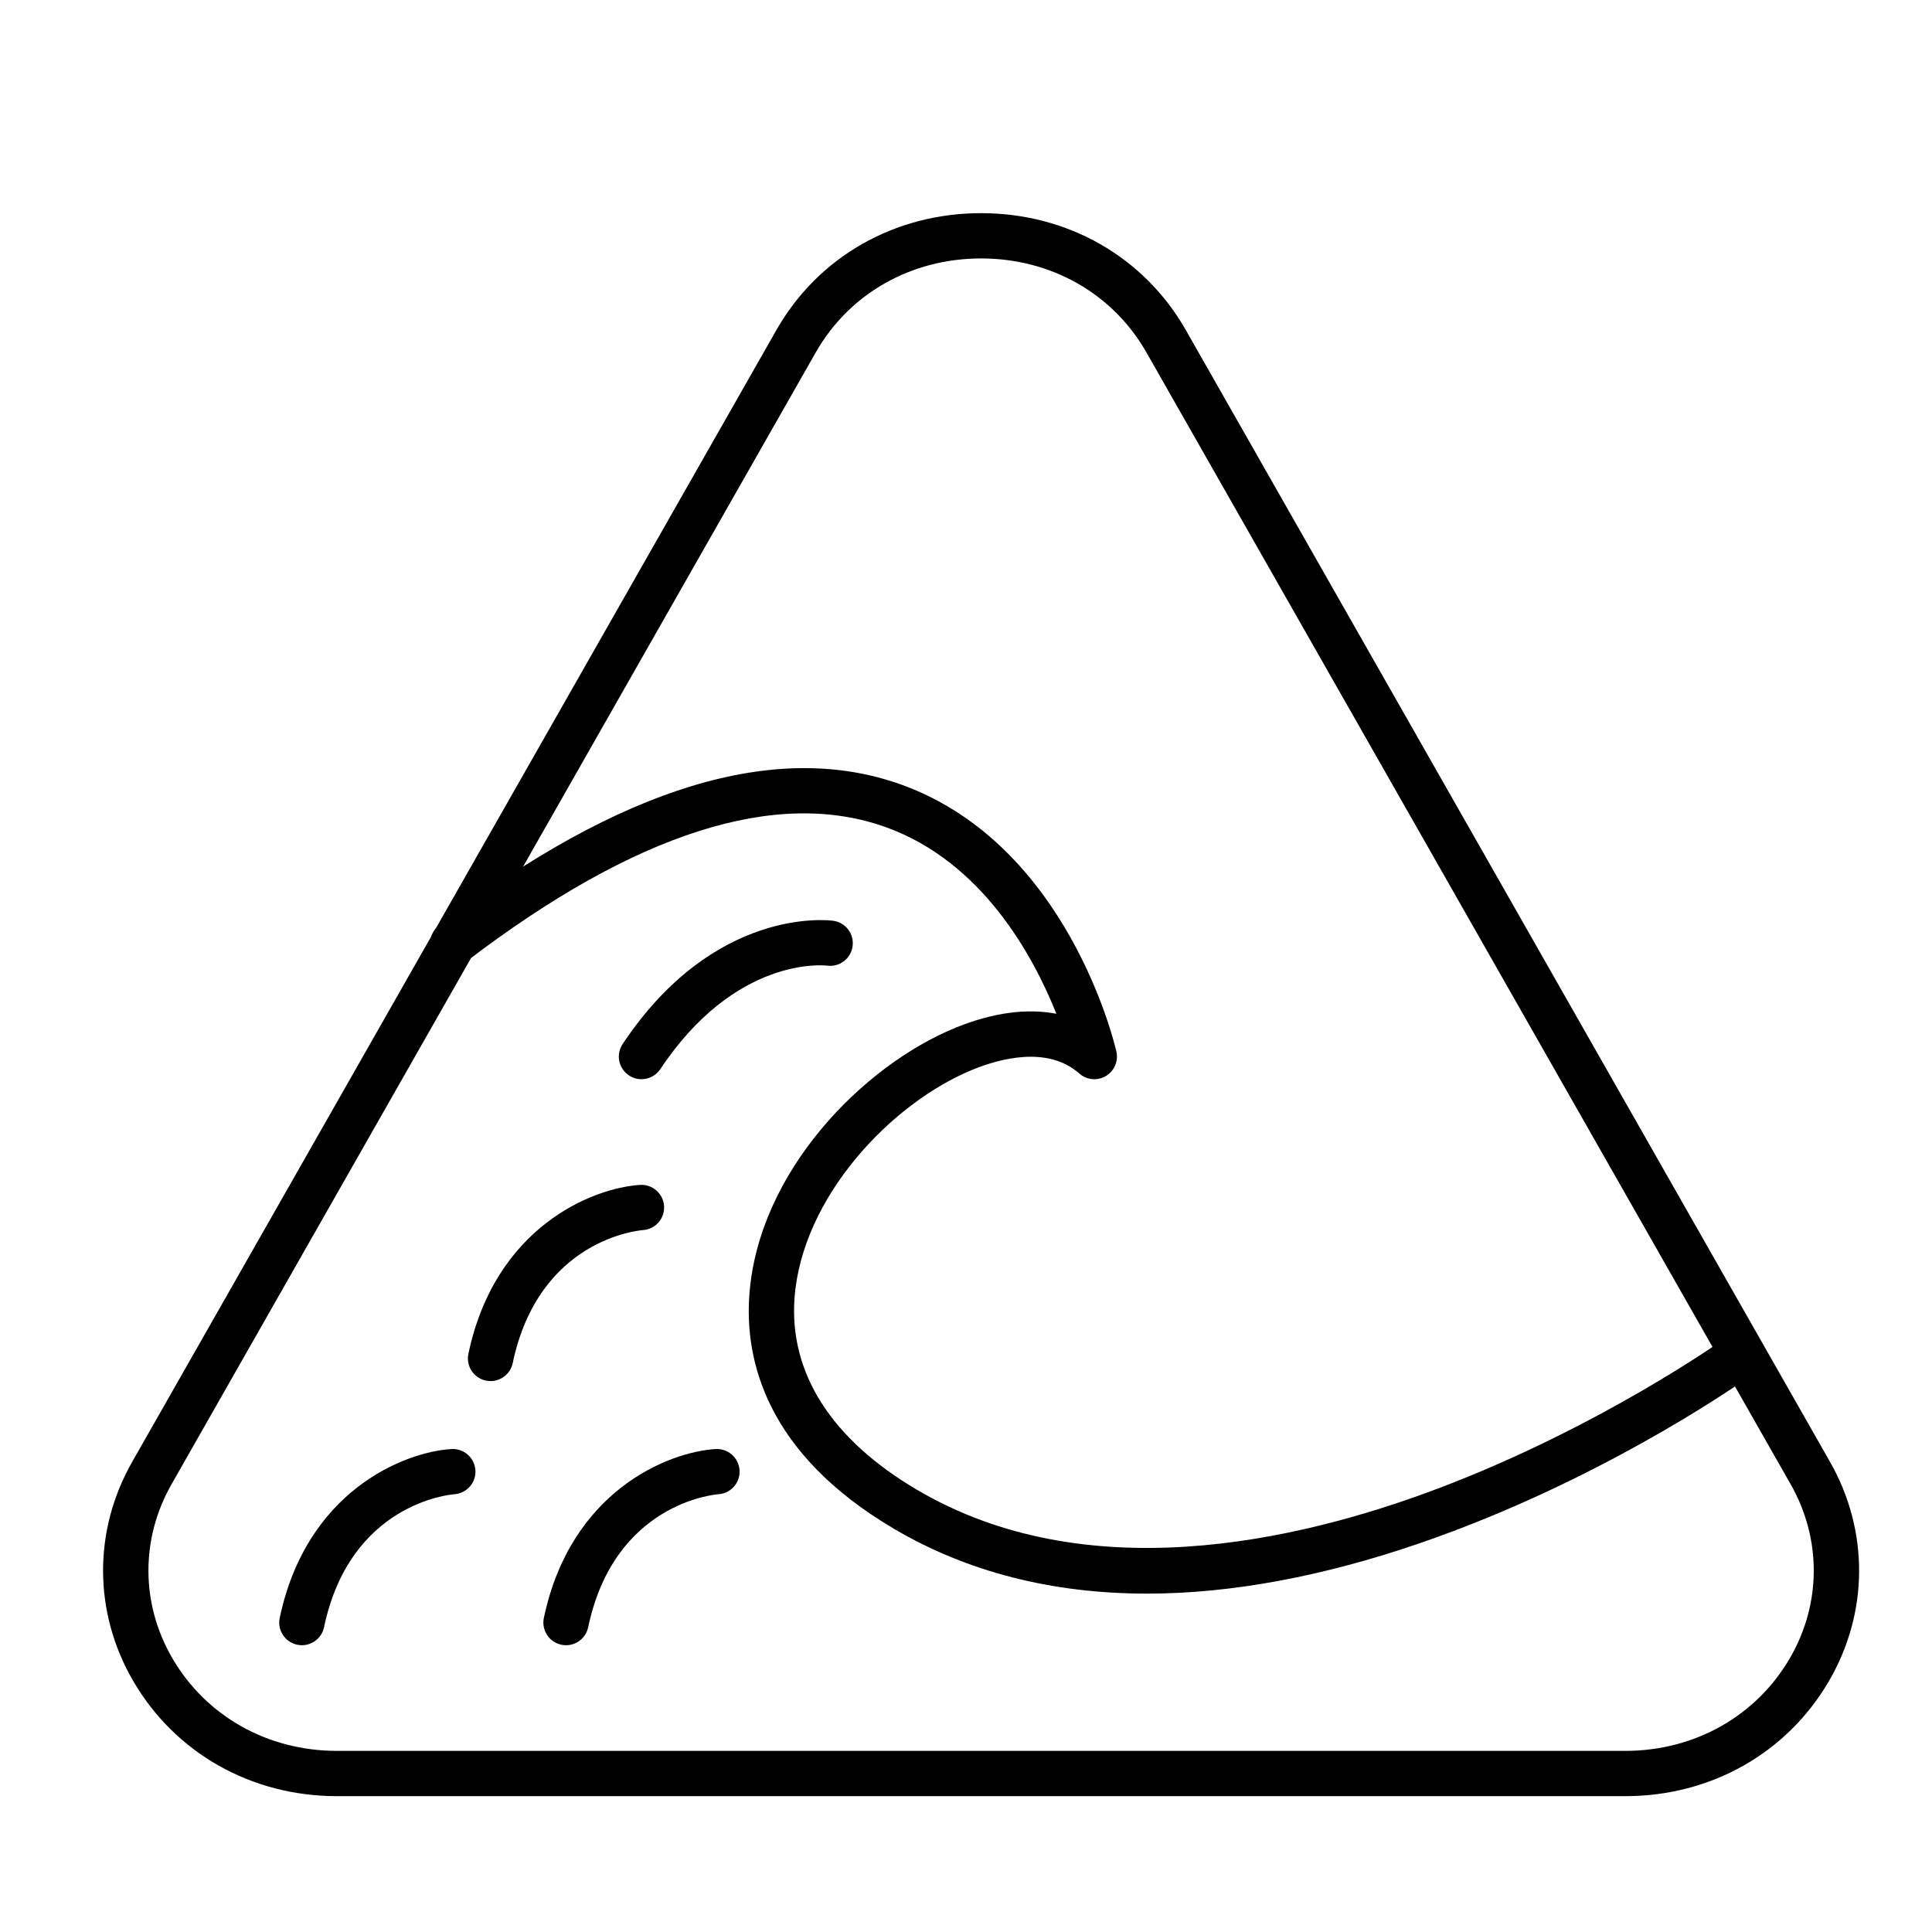
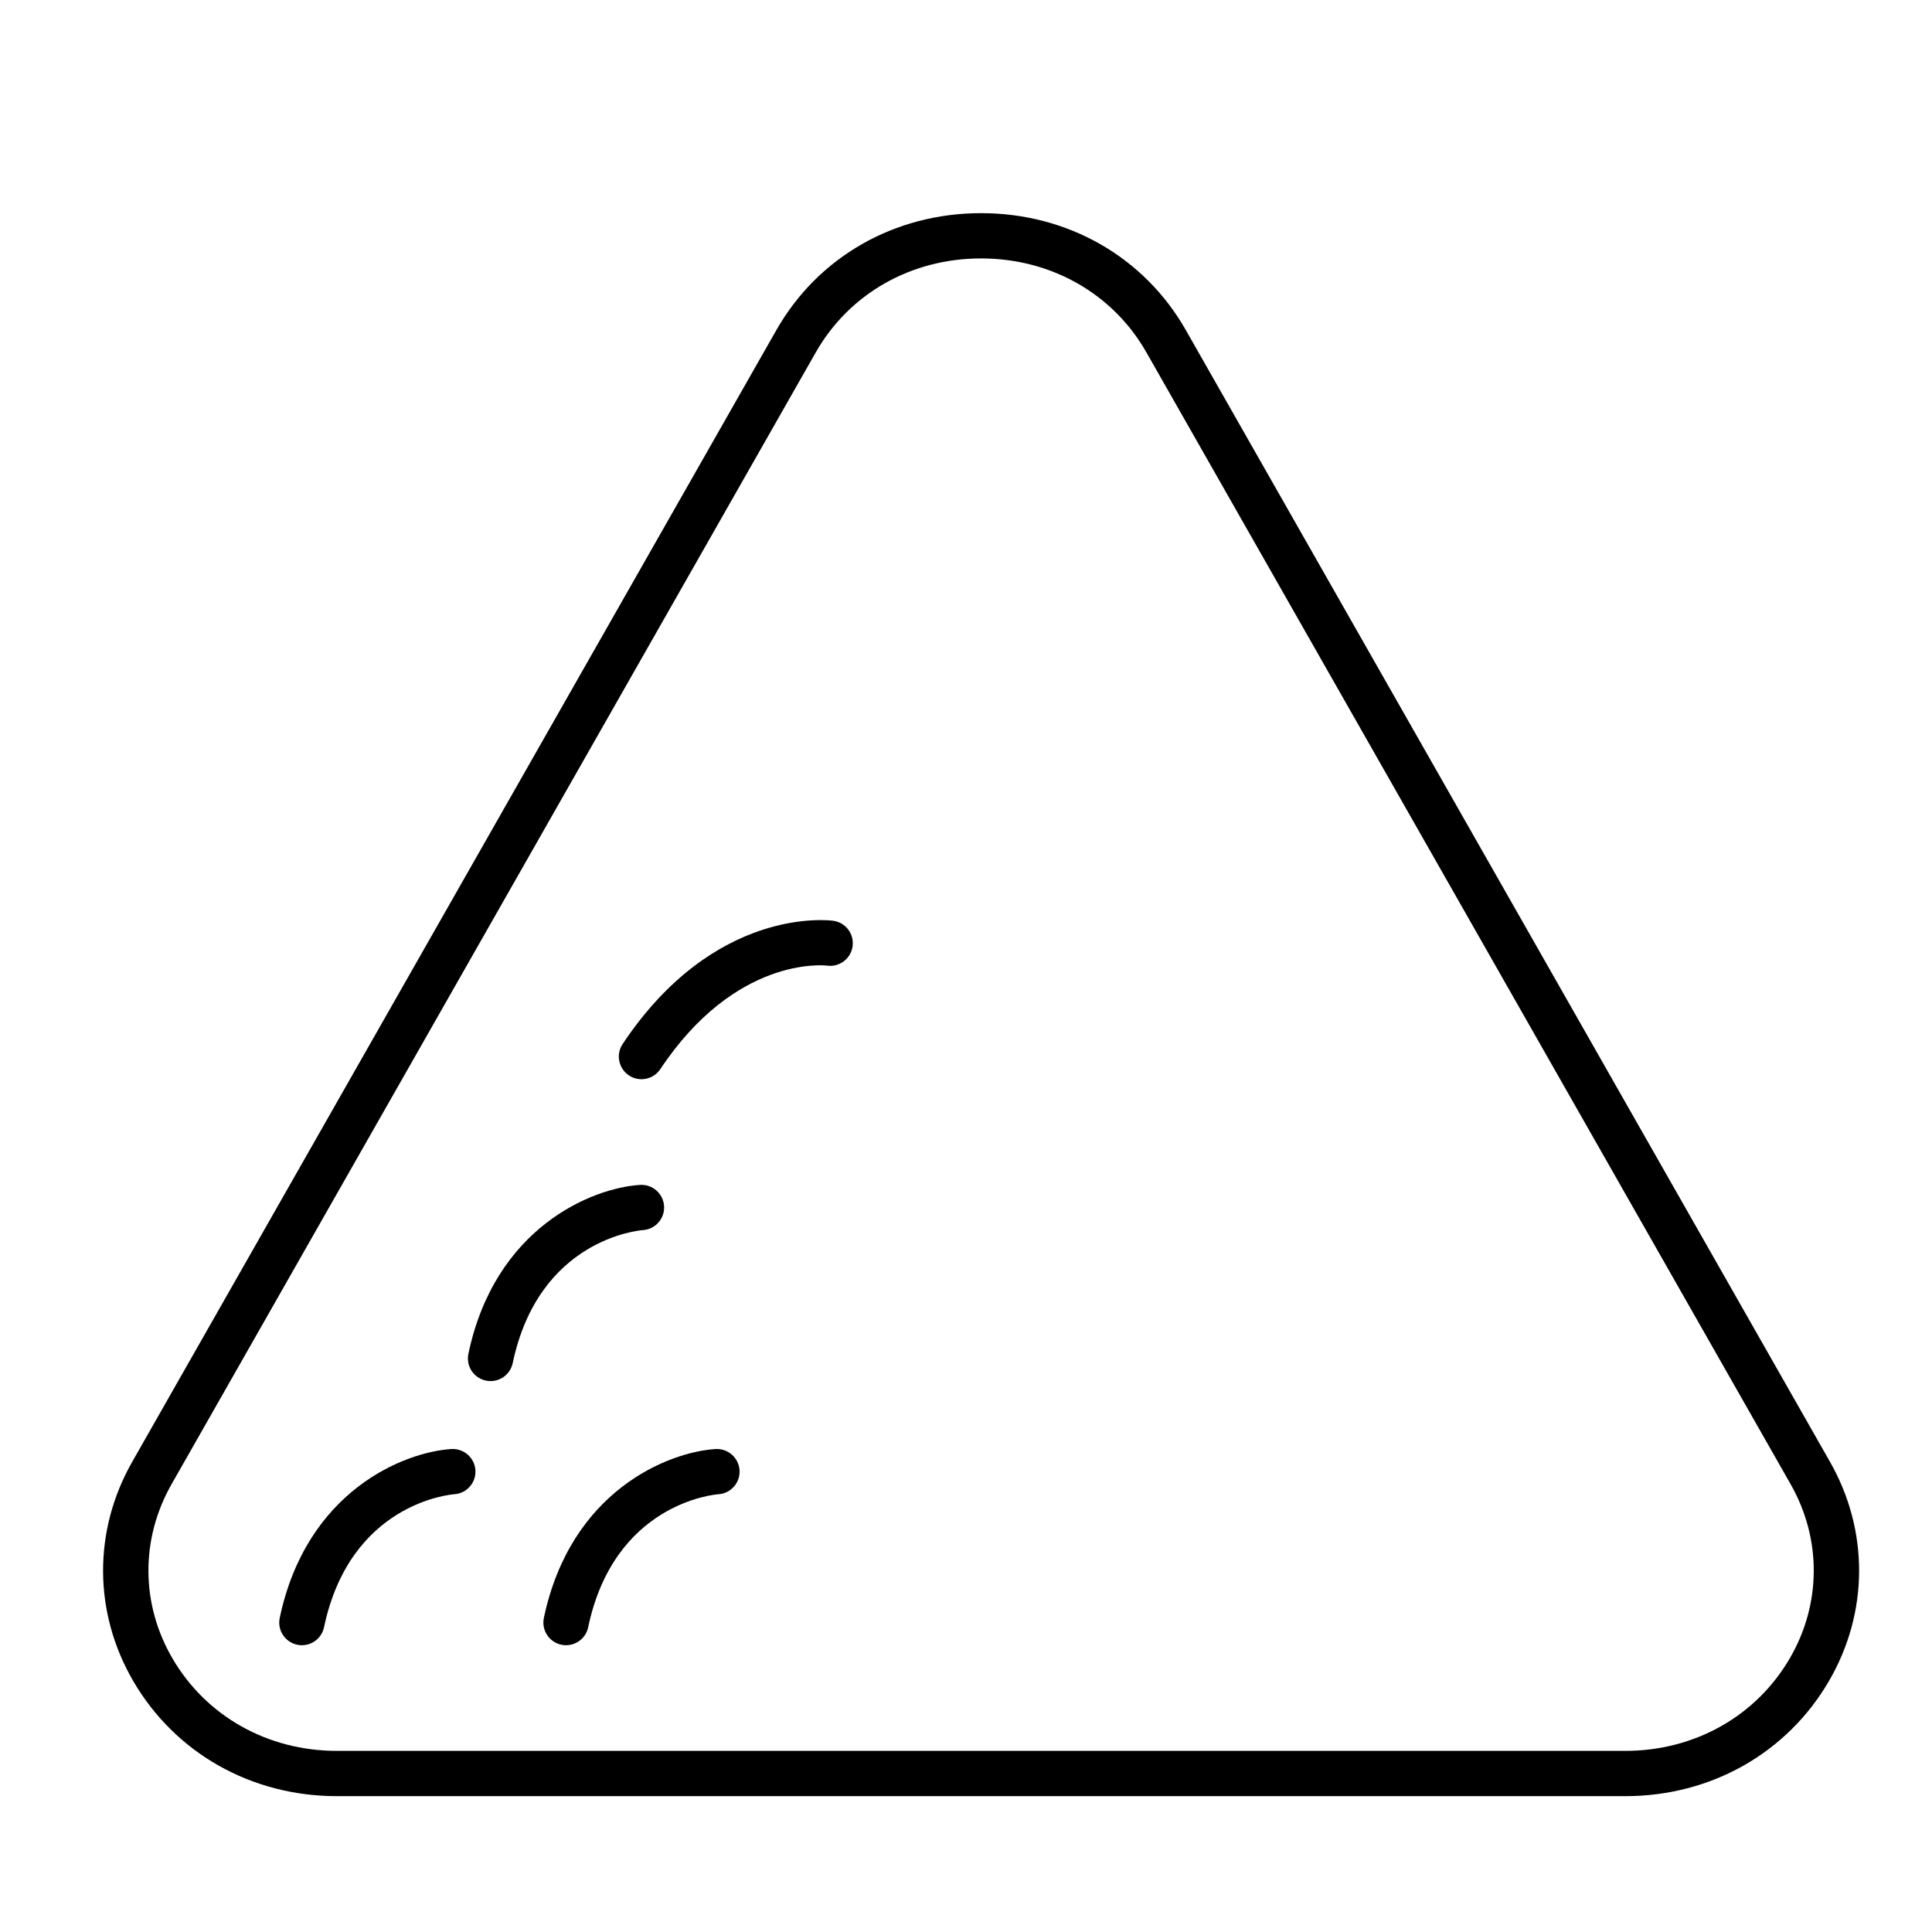
<svg xmlns="http://www.w3.org/2000/svg" version="1.1" x="0px" y="0px" viewBox="0 0 512 512" enable-background="new 0 0 512 512" xml:space="preserve">
  <g>
    <g>
      <g>
        <path d="M430.716,476H89.285c-22.692,0-42.877-11.416-53.995-30.537c-10.539-18.125-10.635-39.829-0.258-58.06L205.747,87.475     C216.79,68.072,237.072,56.488,260,56.488c22.928,0,43.209,11.583,54.254,30.986l170.715,299.929     c10.377,18.23,10.28,39.936-0.259,58.06C473.592,464.584,453.407,476,430.716,476z M260,68.488     c-18.559,0-34.942,9.317-43.825,24.922L45.46,393.339c-8.238,14.474-8.162,31.704,0.203,46.092     C54.609,454.815,70.916,464,89.285,464h341.431c18.369,0,34.676-9.185,43.62-24.568c8.366-14.388,8.442-31.618,0.203-46.093     L303.824,93.411C294.941,77.805,278.559,68.488,260,68.488z" />
      </g>
      <g>
-         <path d="M303.965,422.325c-25.147,0-47.653-5.756-67.009-17.155c-33.991-20.017-39.625-44.792-38.366-62.052     c2.37-32.479,29.975-60.72,54.747-70.803c9.742-3.964,18.801-5.167,26.614-3.651c-6.11-15.329-19.61-40.22-45.102-49.421     c-29.104-10.504-66.521,1.449-111.21,35.528c-2.635,2.009-6.4,1.501-8.409-1.133c-2.009-2.635-1.502-6.4,1.133-8.409     c48.179-36.741,89.442-49.272,122.641-37.244c43.899,15.904,56.339,68.453,56.847,70.682c0.58,2.541-0.548,5.166-2.79,6.494     c-2.241,1.332-5.086,1.06-7.038-0.67c-8.43-7.467-21.263-3.87-28.161-1.061c-21.725,8.842-45.358,33.913-47.302,60.562     c-1.451,19.888,9.783,37.468,32.486,50.838c44.372,26.129,99.716,14.166,138.333-0.472c42.571-16.138,74.813-39.01,75.134-39.239     c2.694-1.927,6.443-1.303,8.369,1.392c1.927,2.695,1.306,6.441-1.389,8.369c-1.354,0.968-33.639,23.895-77.61,40.604     c-25.987,9.876-50.626,15.467-73.231,16.618C309.722,422.251,306.825,422.325,303.965,422.325z" />
-       </g>
+         </g>
      <g>
        <path d="M169.995,286.001c-1.143,0-2.297-0.326-3.32-1.007c-2.758-1.836-3.505-5.561-1.669-8.319     c24.302-36.504,54.531-32.837,55.806-32.661c3.283,0.448,5.582,3.473,5.133,6.756c-0.446,3.27-3.445,5.563-6.715,5.139     c-1.085-0.13-24.345-2.461-44.235,27.416C173.838,285.062,171.935,286.001,169.995,286.001z" />
      </g>
      <g>
        <path d="M130.006,366.001c-0.41,0-0.825-0.042-1.242-0.13c-3.243-0.683-5.318-3.864-4.635-7.107     c7.072-33.592,32.853-43.962,45.497-44.752c3.297-0.199,6.156,2.307,6.362,5.614c0.206,3.298-2.292,6.14-5.586,6.36     c-1.194,0.09-27.627,2.458-34.531,35.25C135.276,364.062,132.783,366.001,130.006,366.001z" />
      </g>
      <g>
        <path d="M80.006,436.001c-0.41,0-0.825-0.042-1.242-0.13c-3.243-0.683-5.318-3.864-4.635-7.107     c7.072-33.592,32.853-43.962,45.497-44.752c3.293-0.203,6.156,2.308,6.362,5.614c0.206,3.298-2.292,6.14-5.586,6.36     c-1.194,0.09-27.627,2.458-34.531,35.25C85.276,434.062,82.783,436.001,80.006,436.001z" />
      </g>
      <g>
        <path d="M150.006,436.001c-0.41,0-0.825-0.042-1.242-0.13c-3.243-0.683-5.318-3.864-4.635-7.107     c7.072-33.592,32.853-43.962,45.497-44.752c3.289-0.203,6.155,2.308,6.362,5.614c0.206,3.298-2.292,6.14-5.586,6.36     c-1.194,0.09-27.627,2.458-34.531,35.25C155.276,434.062,152.783,436.001,150.006,436.001z" />
      </g>
    </g>
  </g>
</svg>